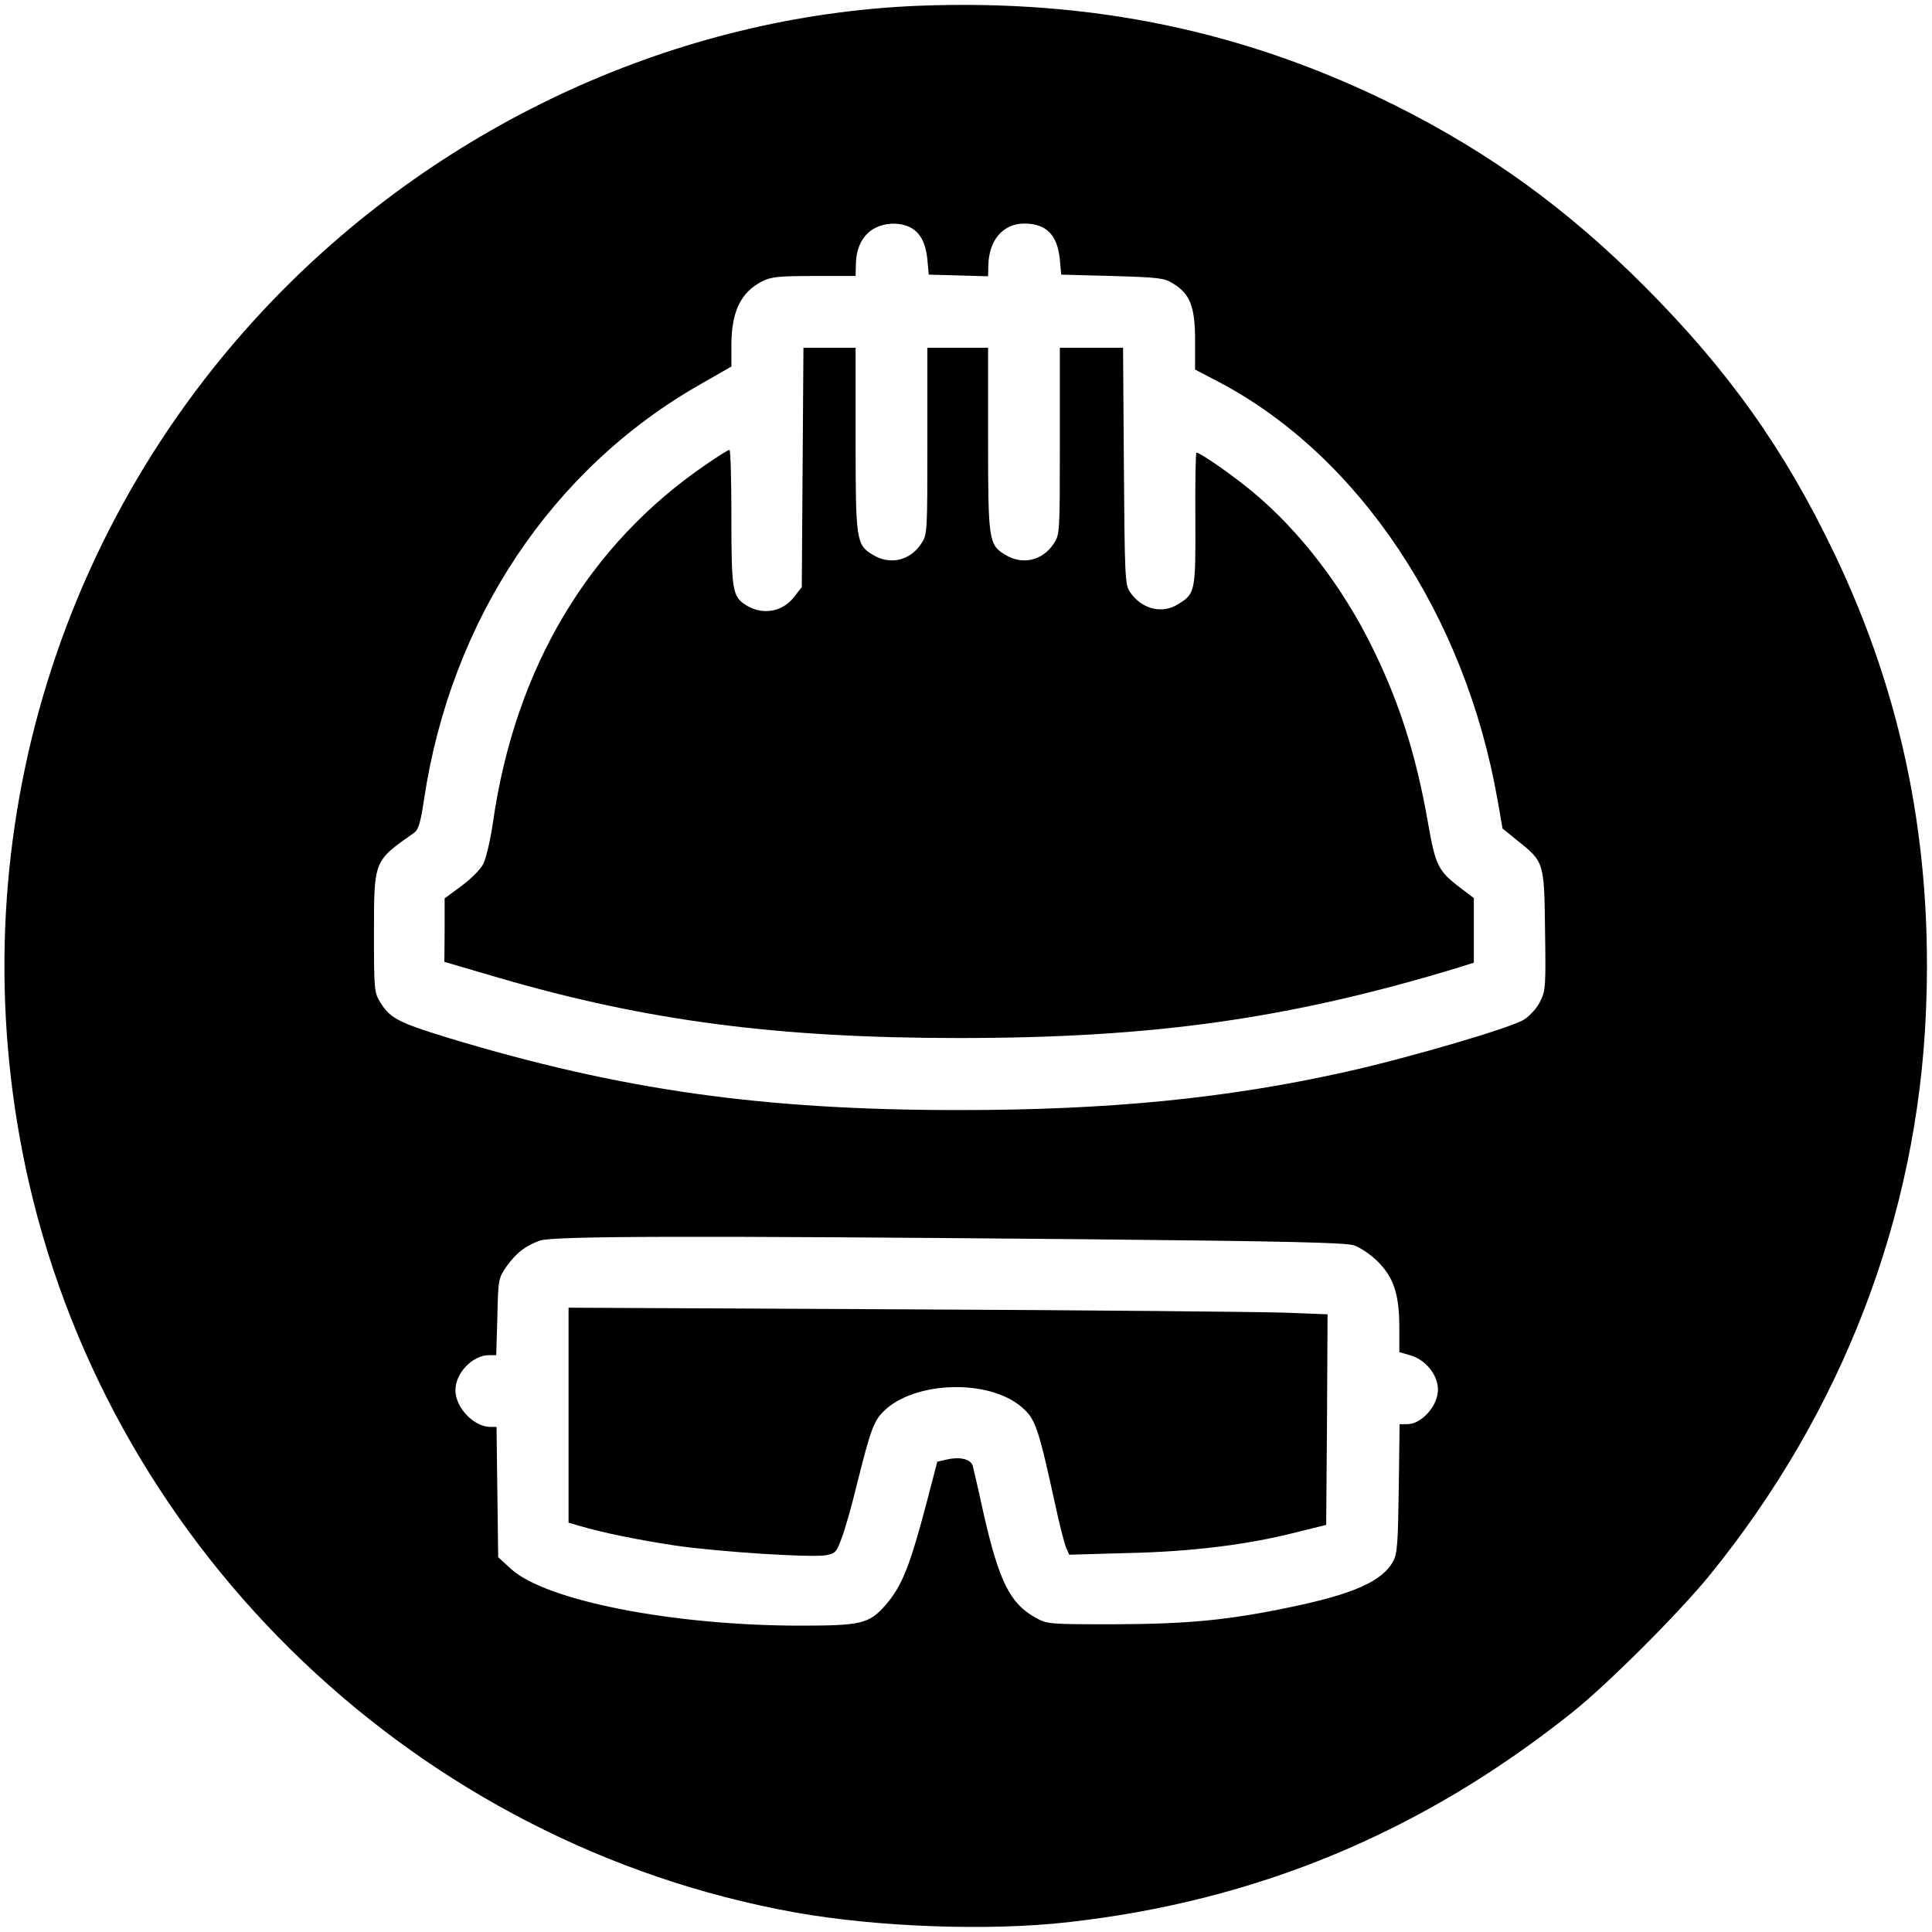
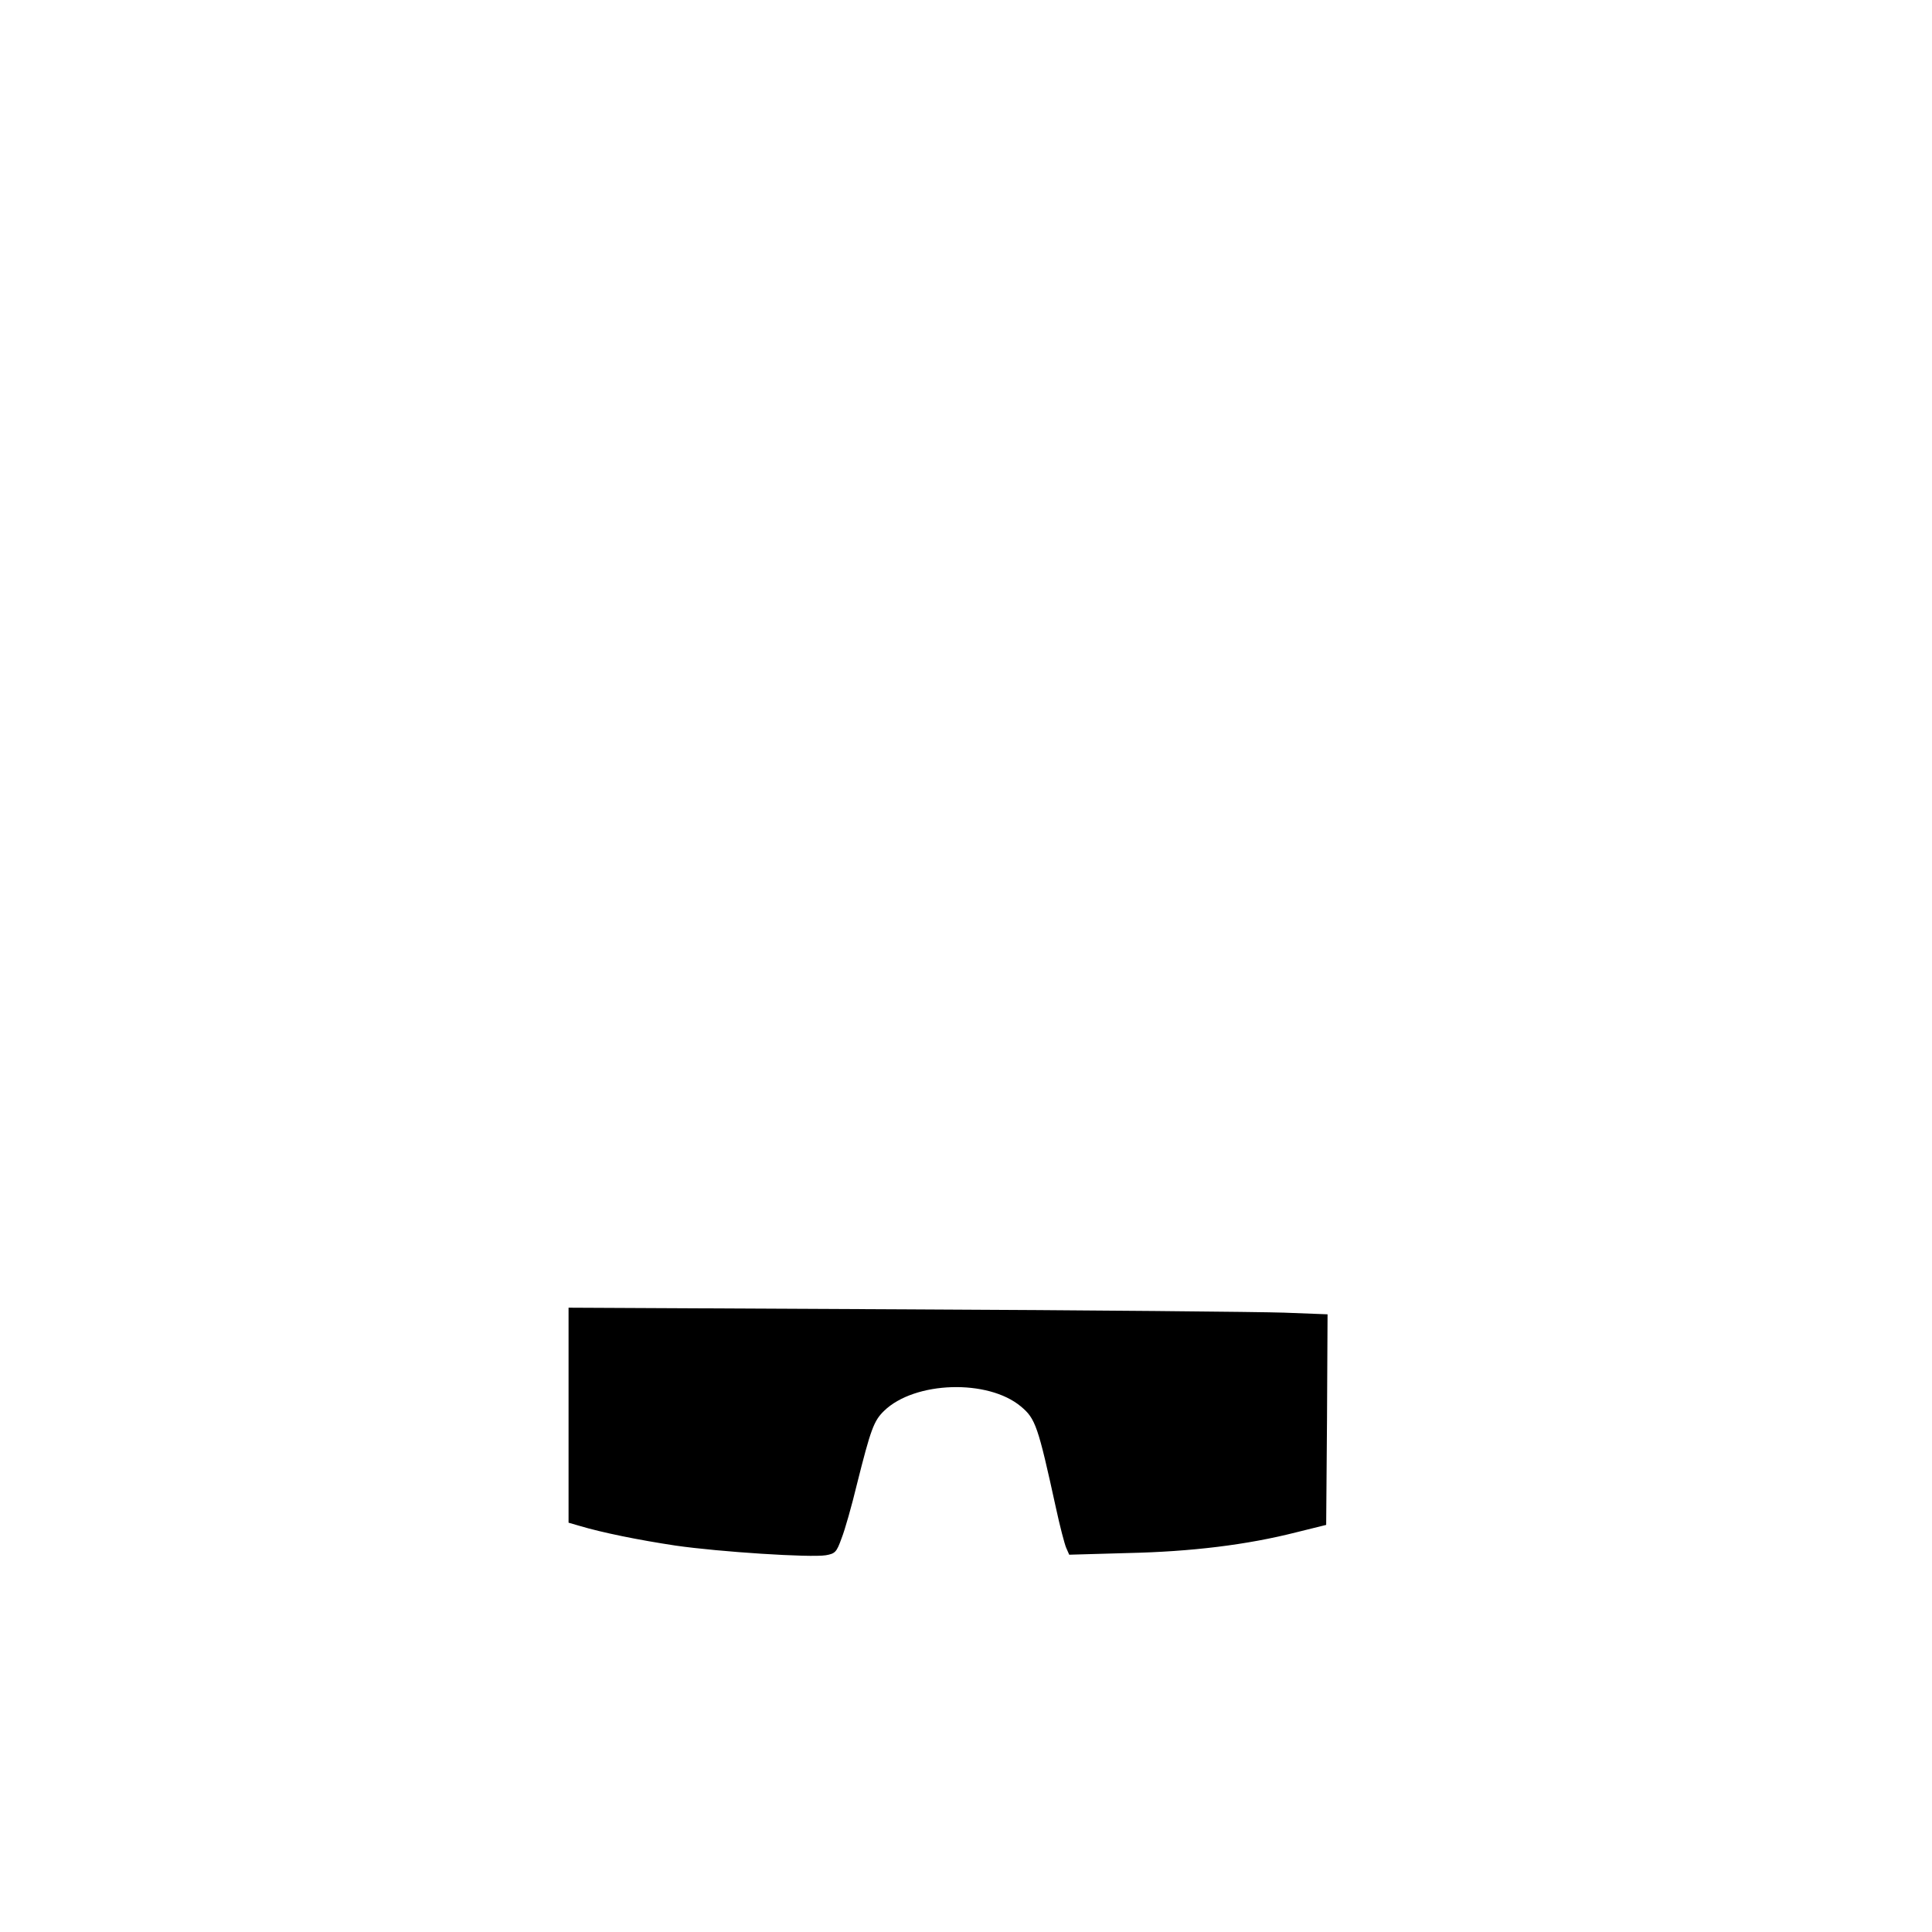
<svg xmlns="http://www.w3.org/2000/svg" version="1.0" width="700pt" height="700pt" viewBox="0 0 700 700" preserveAspectRatio="xMidYMid meet">
  <g transform="translate(0,700) scale(0.1,-0.1)" fill="#000000" stroke="none">
-     <path d="M3325 6979 c-866 -36 -1712 -421 -2332 -1062 -821 -850 -1153 -2051 -887 -3207 310 -1343 1414 -2394 2774 -2639 296 -53 698 -68 985 -36 686 76 1286 325 1832 761 127 101 386 360 496 495 481 591 754 1300 785 2042 26 599 -83 1143 -333 1664 -180 376 -384 662 -685 964 -279 280 -559 483 -899 654 -544 272 -1103 389 -1736 364z m-31 -801 c38 -17 60 -56 66 -118 l5 -55 108 -3 107 -3 1 38 c1 92 53 153 130 153 80 0 120 -41 129 -130 l5 -55 185 -5 c168 -5 188 -7 220 -27 62 -38 80 -84 80 -206 l0 -106 88 -46 c506 -267 891 -844 1008 -1514 l18 -103 52 -42 c99 -79 99 -78 102 -327 3 -204 2 -220 -18 -258 -11 -23 -37 -52 -58 -65 -44 -29 -418 -139 -648 -190 -430 -96 -857 -138 -1399 -138 -712 0 -1224 72 -1849 261 -182 56 -212 71 -248 129 -22 36 -23 44 -23 252 0 264 -1 260 146 363 15 11 23 37 35 118 97 652 463 1201 1004 1508 l110 63 0 81 c1 119 34 188 112 228 32 16 60 19 188 19 l150 0 1 38 c0 59 21 104 58 129 37 25 94 30 135 11z m636 -3668 c720 -7 944 -12 975 -22 22 -7 61 -33 87 -59 58 -58 78 -119 78 -240 l0 -88 38 -11 c56 -15 102 -71 102 -125 0 -58 -59 -125 -111 -125 l-28 0 -3 -232 c-3 -201 -5 -238 -21 -266 -39 -71 -144 -118 -372 -165 -223 -47 -371 -61 -635 -62 -243 0 -245 0 -290 25 -91 51 -131 133 -186 375 -18 83 -36 160 -39 172 -6 26 -45 36 -94 25 l-35 -8 -37 -142 c-63 -239 -91 -309 -151 -378 -59 -67 -87 -74 -308 -74 -460 0 -921 90 -1048 205 l-47 43 -3 236 -3 236 -22 0 c-60 0 -127 70 -127 133 0 62 62 127 122 127 l26 0 4 139 c3 136 4 140 33 182 36 50 68 75 121 94 47 17 551 18 1974 5z" />
-     <path d="M2908 5307 l-3 -434 -28 -36 c-42 -55 -116 -67 -175 -29 -48 31 -52 53 -52 317 0 135 -3 245 -7 245 -5 0 -43 -24 -85 -53 -426 -291 -692 -738 -772 -1297 -9 -63 -25 -131 -35 -150 -9 -19 -45 -55 -79 -80 l-61 -45 0 -115 -1 -115 198 -58 c535 -156 1010 -218 1667 -218 701 0 1192 69 1798 252 l67 21 0 117 0 117 -50 38 c-79 60 -89 80 -116 234 -45 258 -110 458 -220 672 -114 220 -274 419 -449 555 -77 60 -159 115 -170 115 -3 0 -5 -108 -4 -240 1 -266 0 -271 -64 -310 -59 -36 -133 -16 -174 47 -17 25 -18 62 -21 455 l-3 428 -114 0 -115 0 0 -339 c0 -335 0 -338 -23 -372 -41 -61 -113 -77 -175 -39 -60 36 -62 53 -62 420 l0 330 -110 0 -110 0 0 -339 c0 -335 0 -338 -23 -372 -41 -61 -113 -77 -175 -39 -60 36 -62 53 -62 420 l0 330 -94 0 -95 0 -3 -433z" />
    <path d="M2060 1873 l0 -390 38 -11 c83 -25 217 -52 350 -72 160 -23 488 -44 544 -35 34 6 39 11 57 61 12 30 37 118 56 197 50 199 61 229 98 265 111 108 377 116 496 16 53 -44 62 -71 127 -368 14 -65 31 -130 37 -144 l11 -25 211 6 c233 5 434 30 611 75 l109 27 3 381 2 382 -157 6 c-87 3 -706 9 -1375 12 l-1218 6 0 -389z" />
  </g>
</svg>